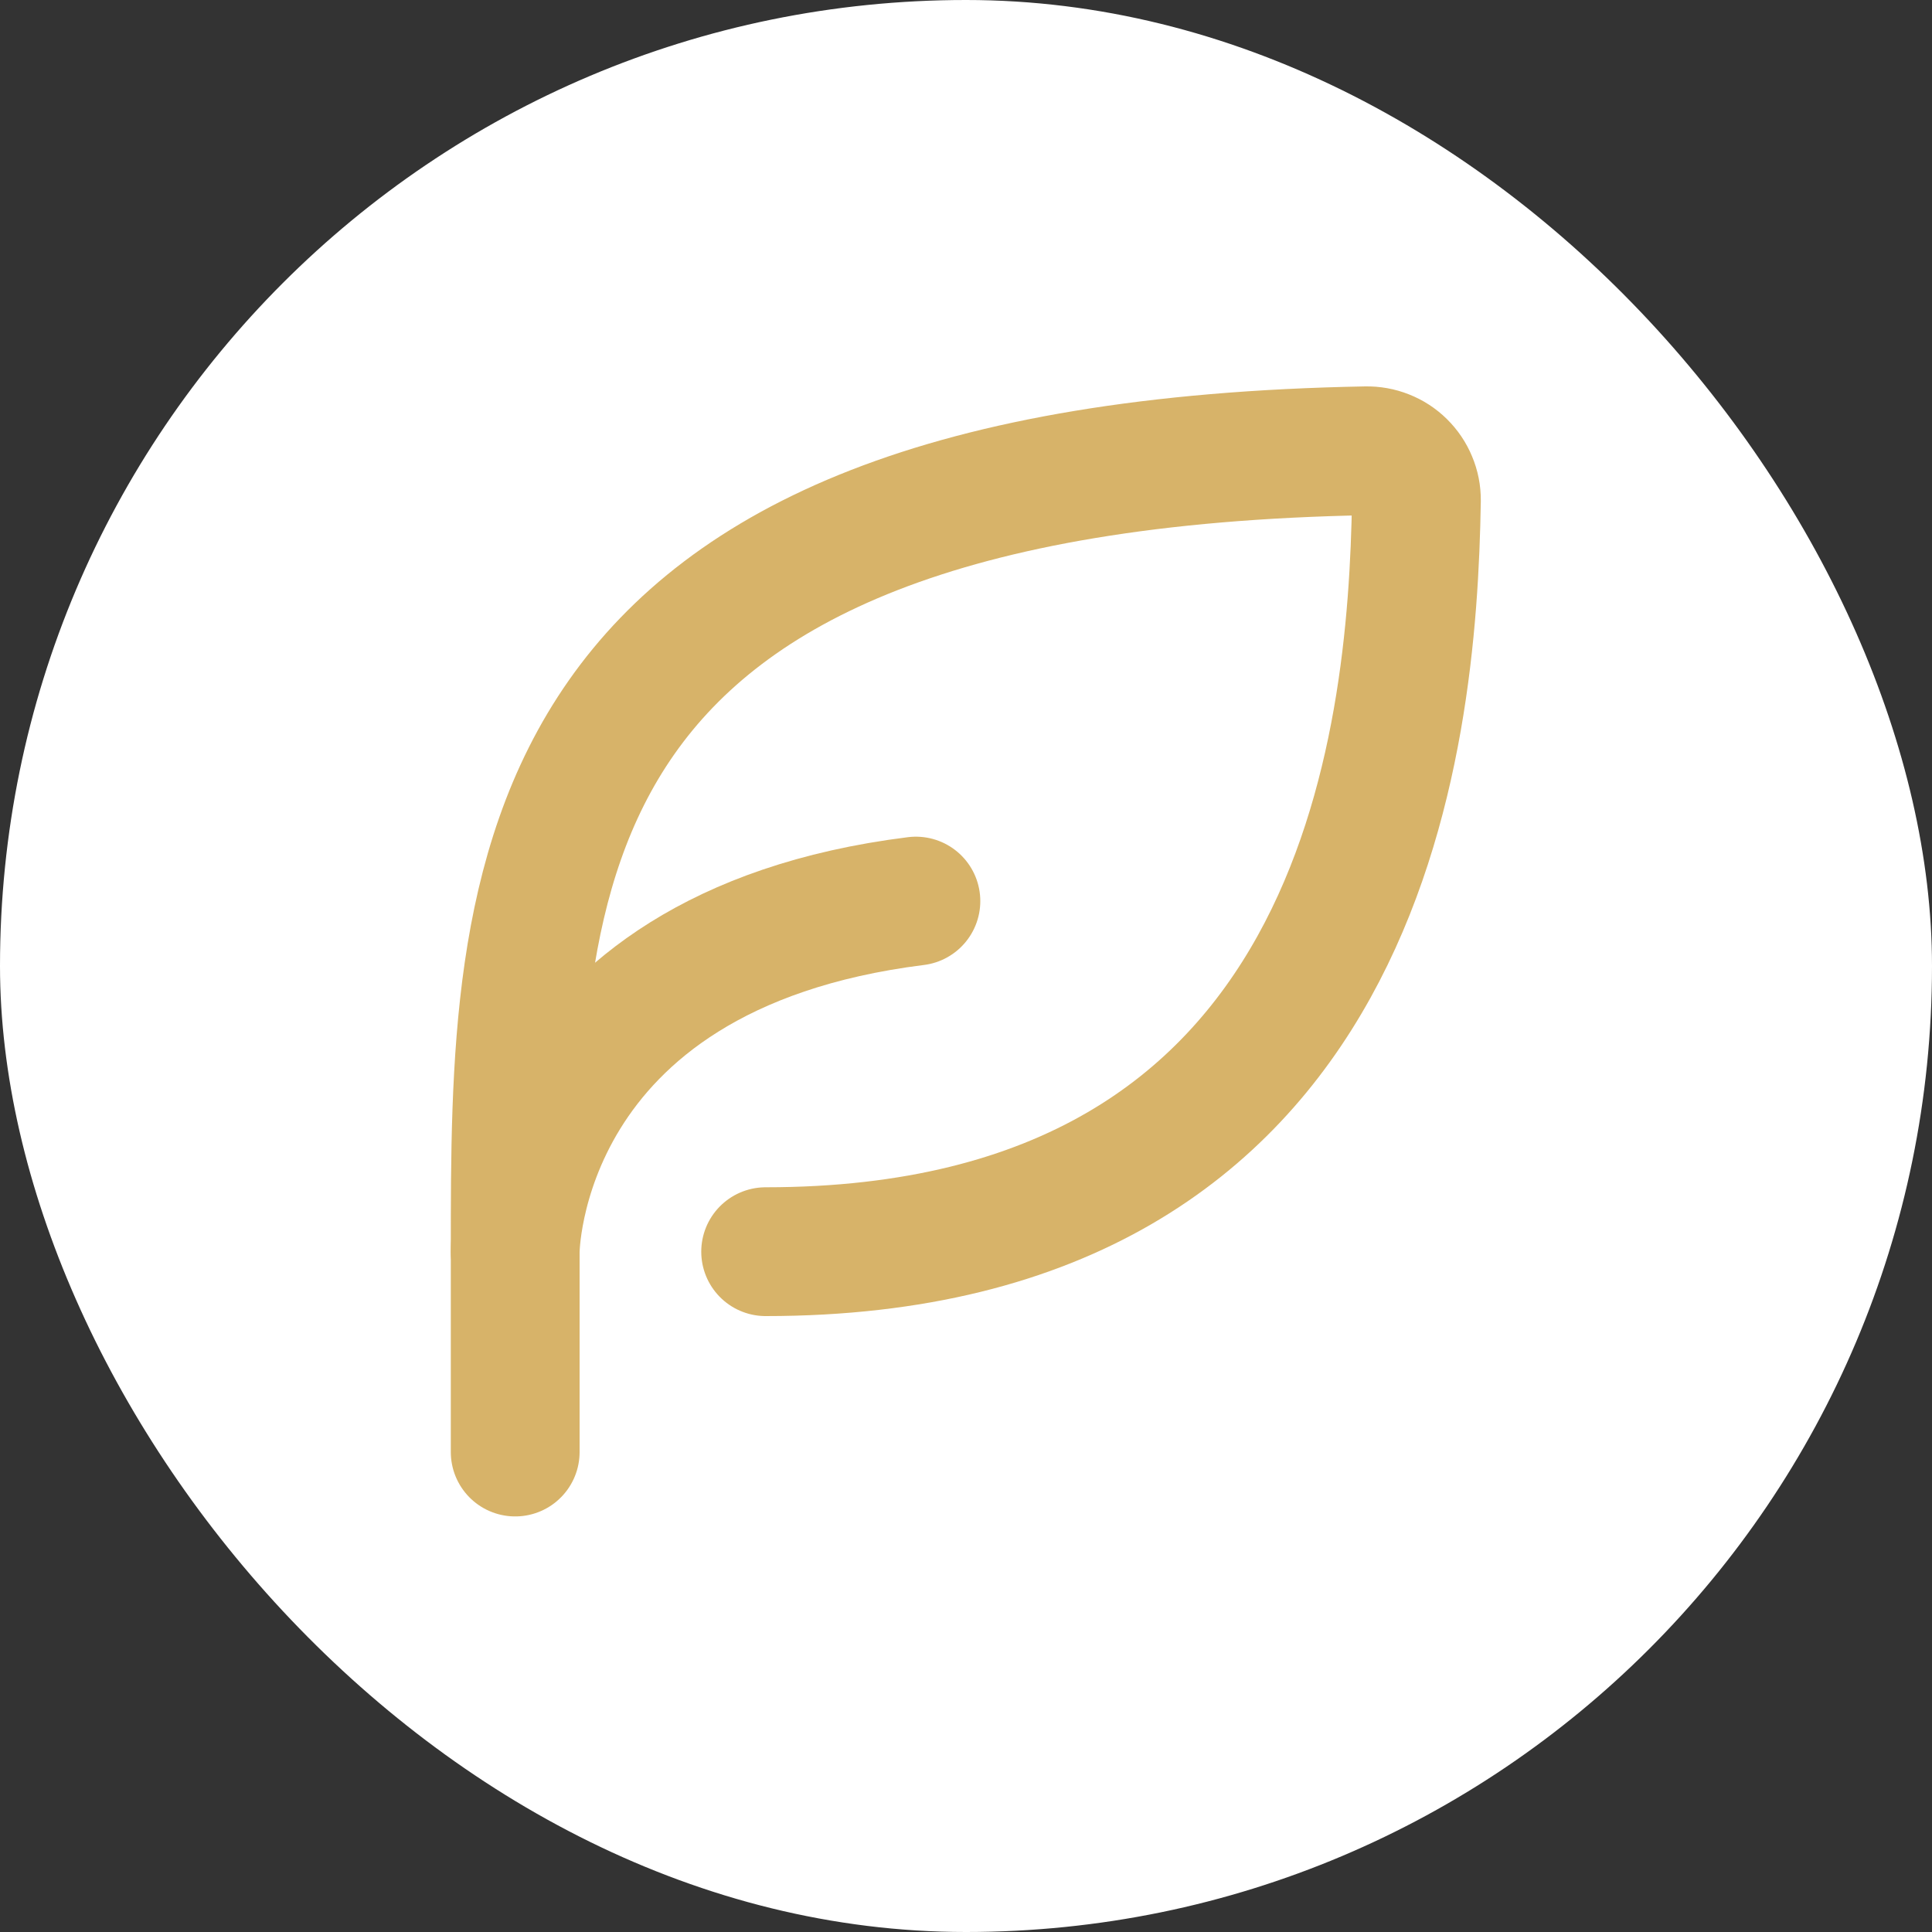
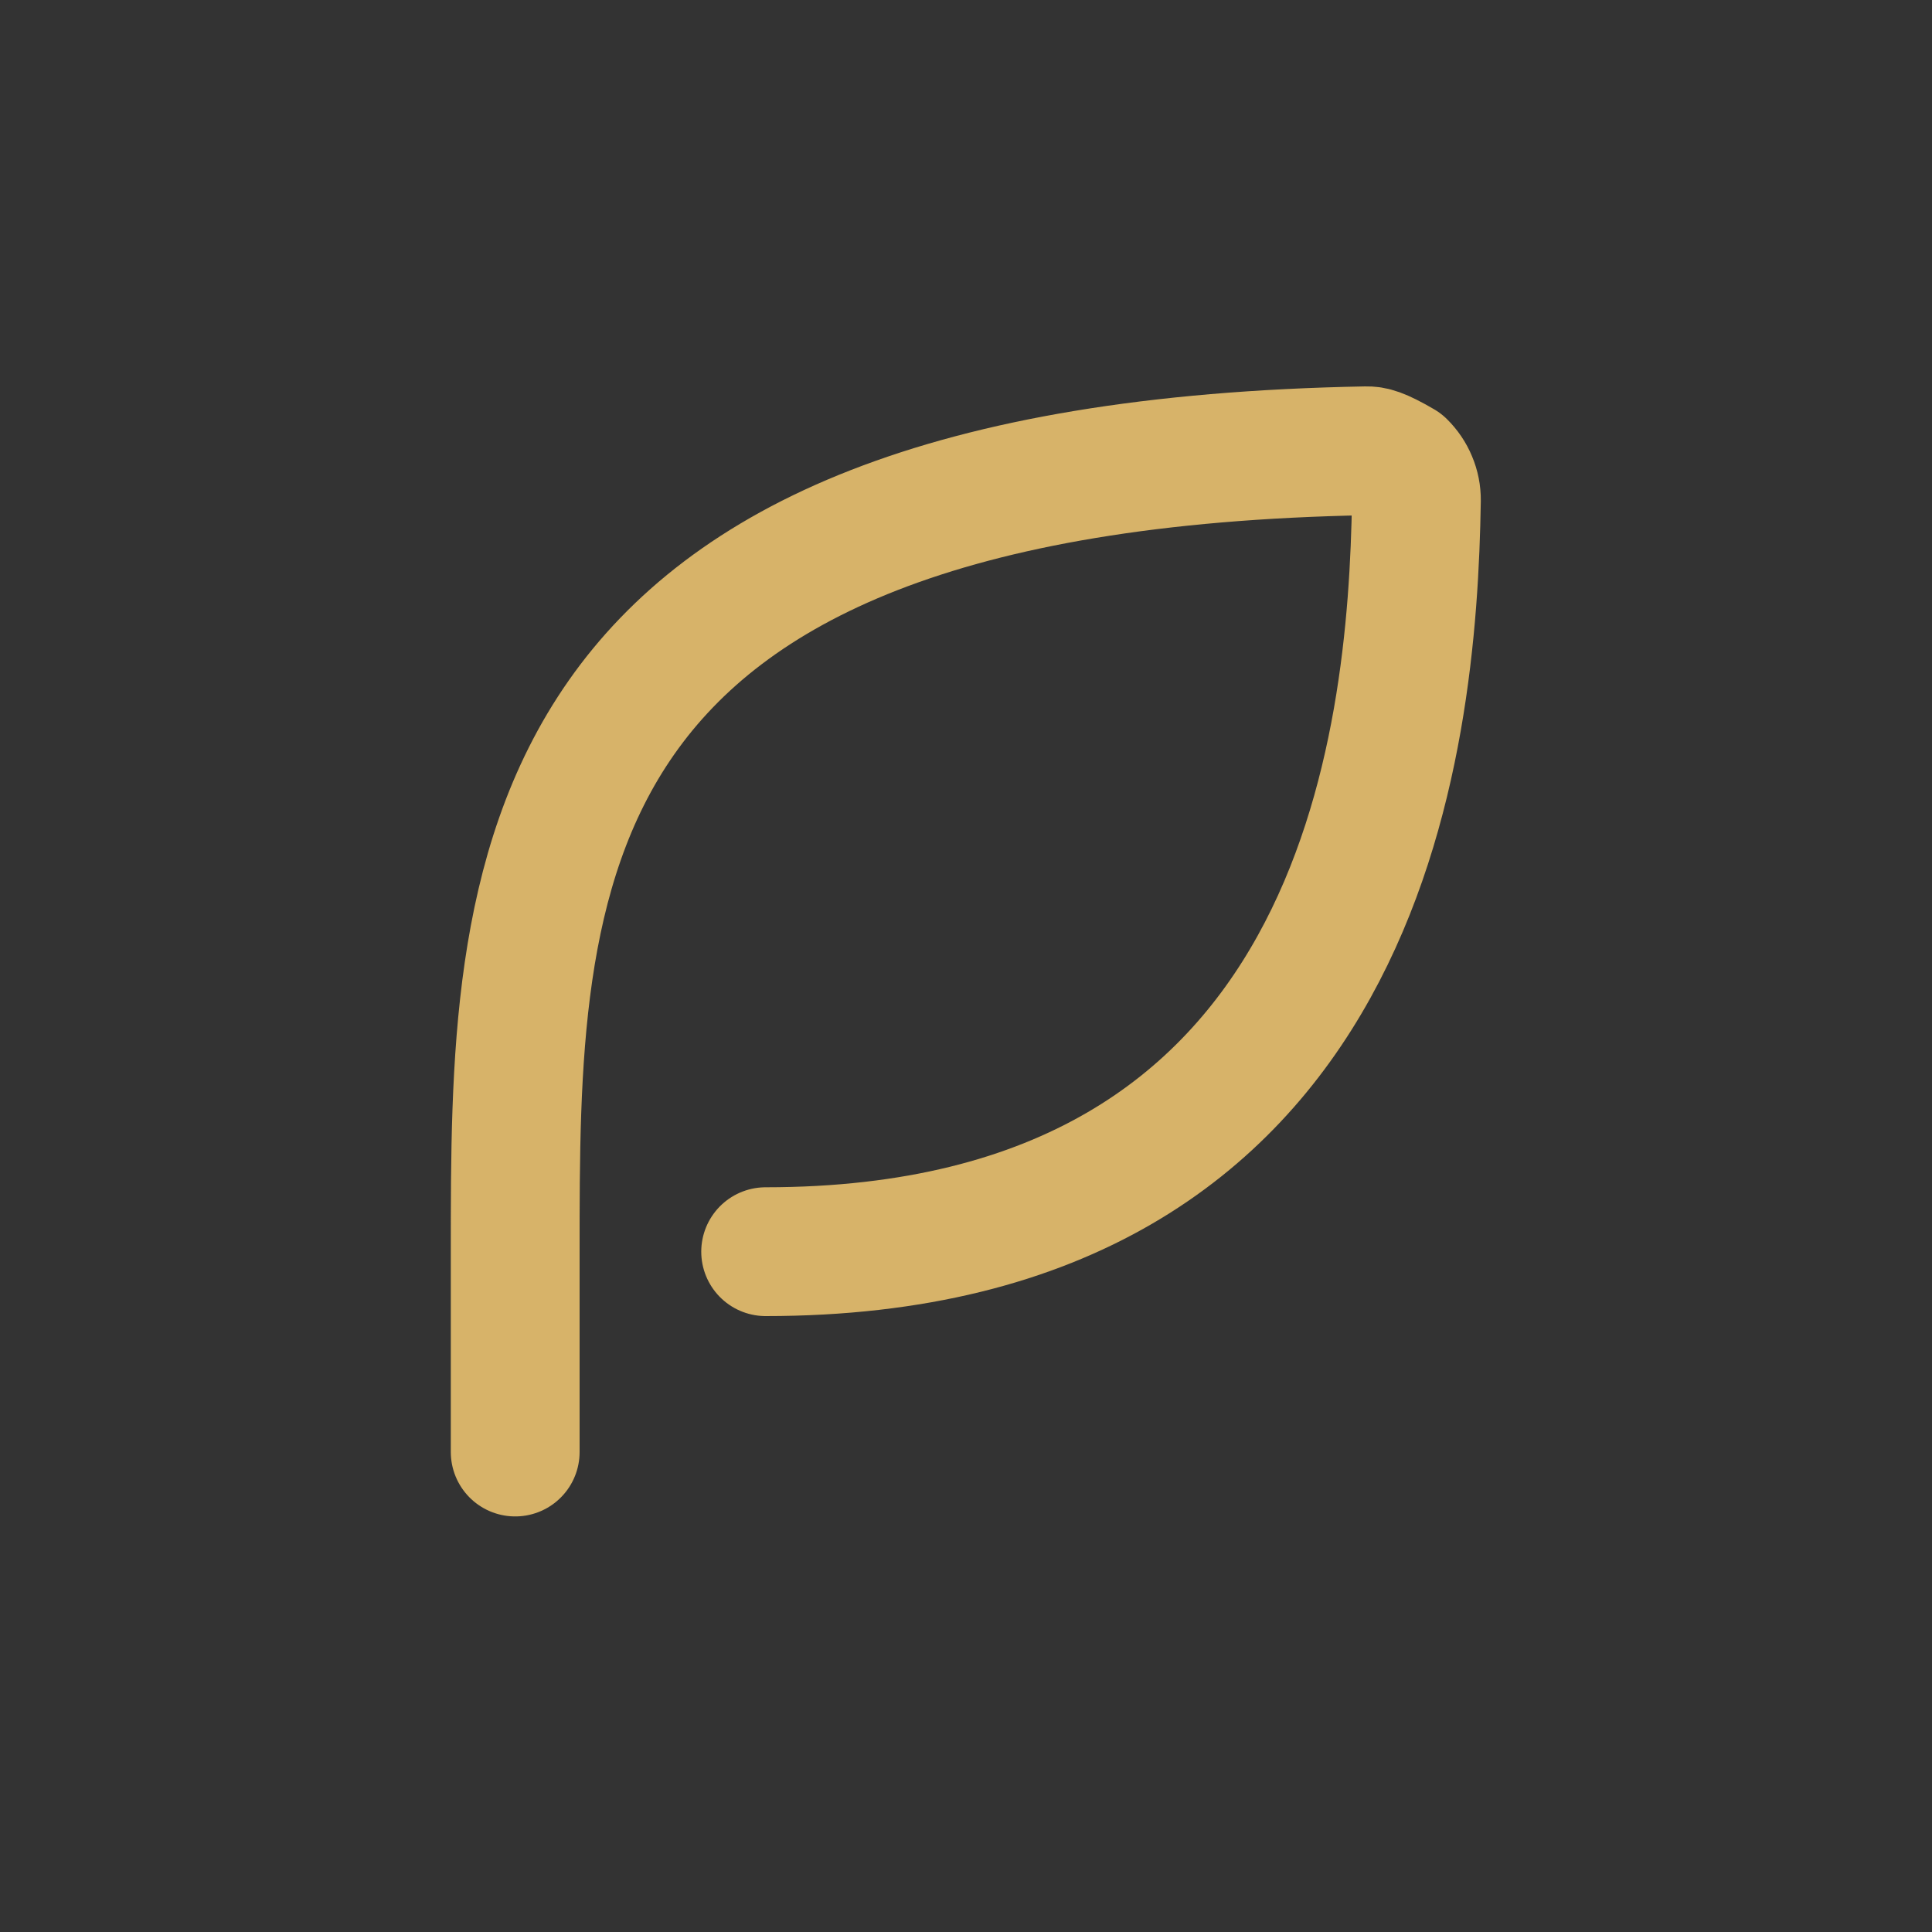
<svg xmlns="http://www.w3.org/2000/svg" width="30" height="30" viewBox="0 0 30 30" fill="none">
  <rect x="0" y="0" width="30" height="30" fill="#333333" stroke="none" />
-   <rect width="30" height="30" rx="15" fill="white" />
-   <path d="M11.889 19.436C21.185 19.436 21.934 11.527 21.994 7.769C21.995 7.666 21.975 7.565 21.935 7.471C21.896 7.376 21.838 7.291 21.765 7.219C21.692 7.147 21.606 7.091 21.511 7.054C21.416 7.016 21.314 6.998 21.212 7C8 7.243 8 13.648 8 19.436V22.547" stroke="#D7B369" stroke-width="2" stroke-linecap="round" stroke-linejoin="round" />
-   <path d="M8 19.436C8 19.436 8 14.77 14.222 13.992" stroke="#D7B369" stroke-width="2" stroke-linecap="round" stroke-linejoin="round" />
+   <path d="M11.889 19.436C21.185 19.436 21.934 11.527 21.994 7.769C21.995 7.666 21.975 7.565 21.935 7.471C21.896 7.376 21.838 7.291 21.765 7.219C21.416 7.016 21.314 6.998 21.212 7C8 7.243 8 13.648 8 19.436V22.547" stroke="#D7B369" stroke-width="2" stroke-linecap="round" stroke-linejoin="round" />
</svg>